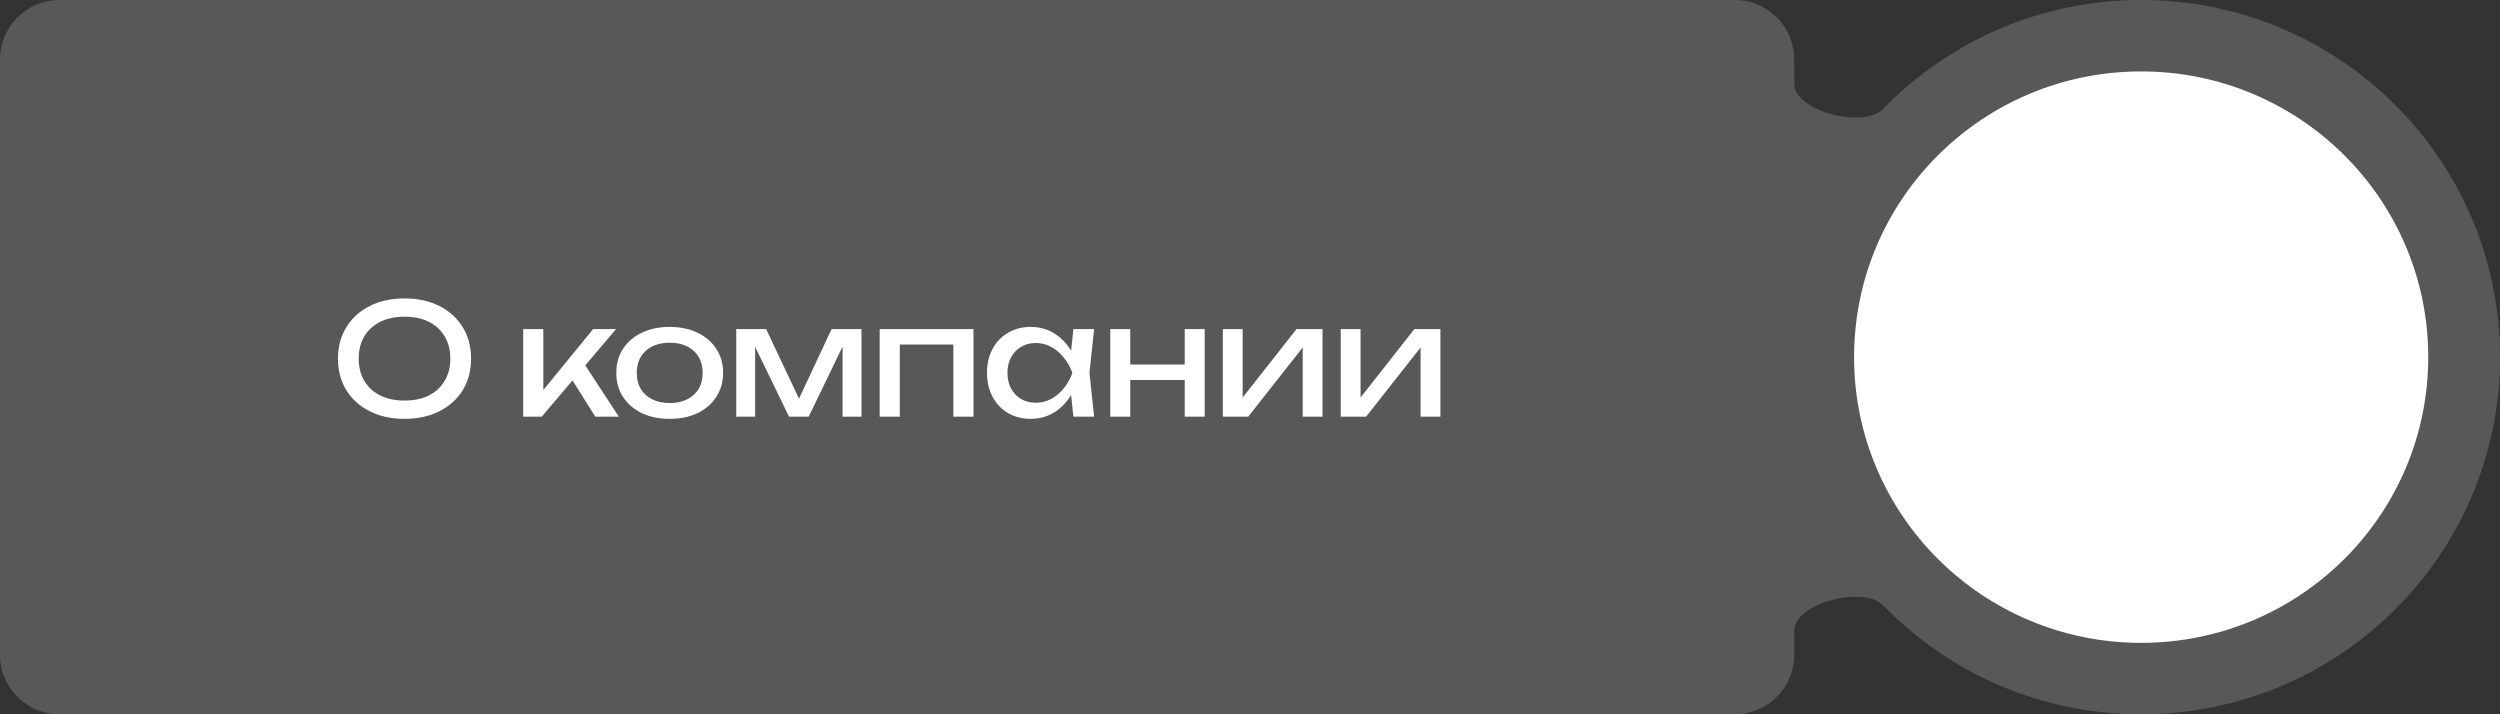
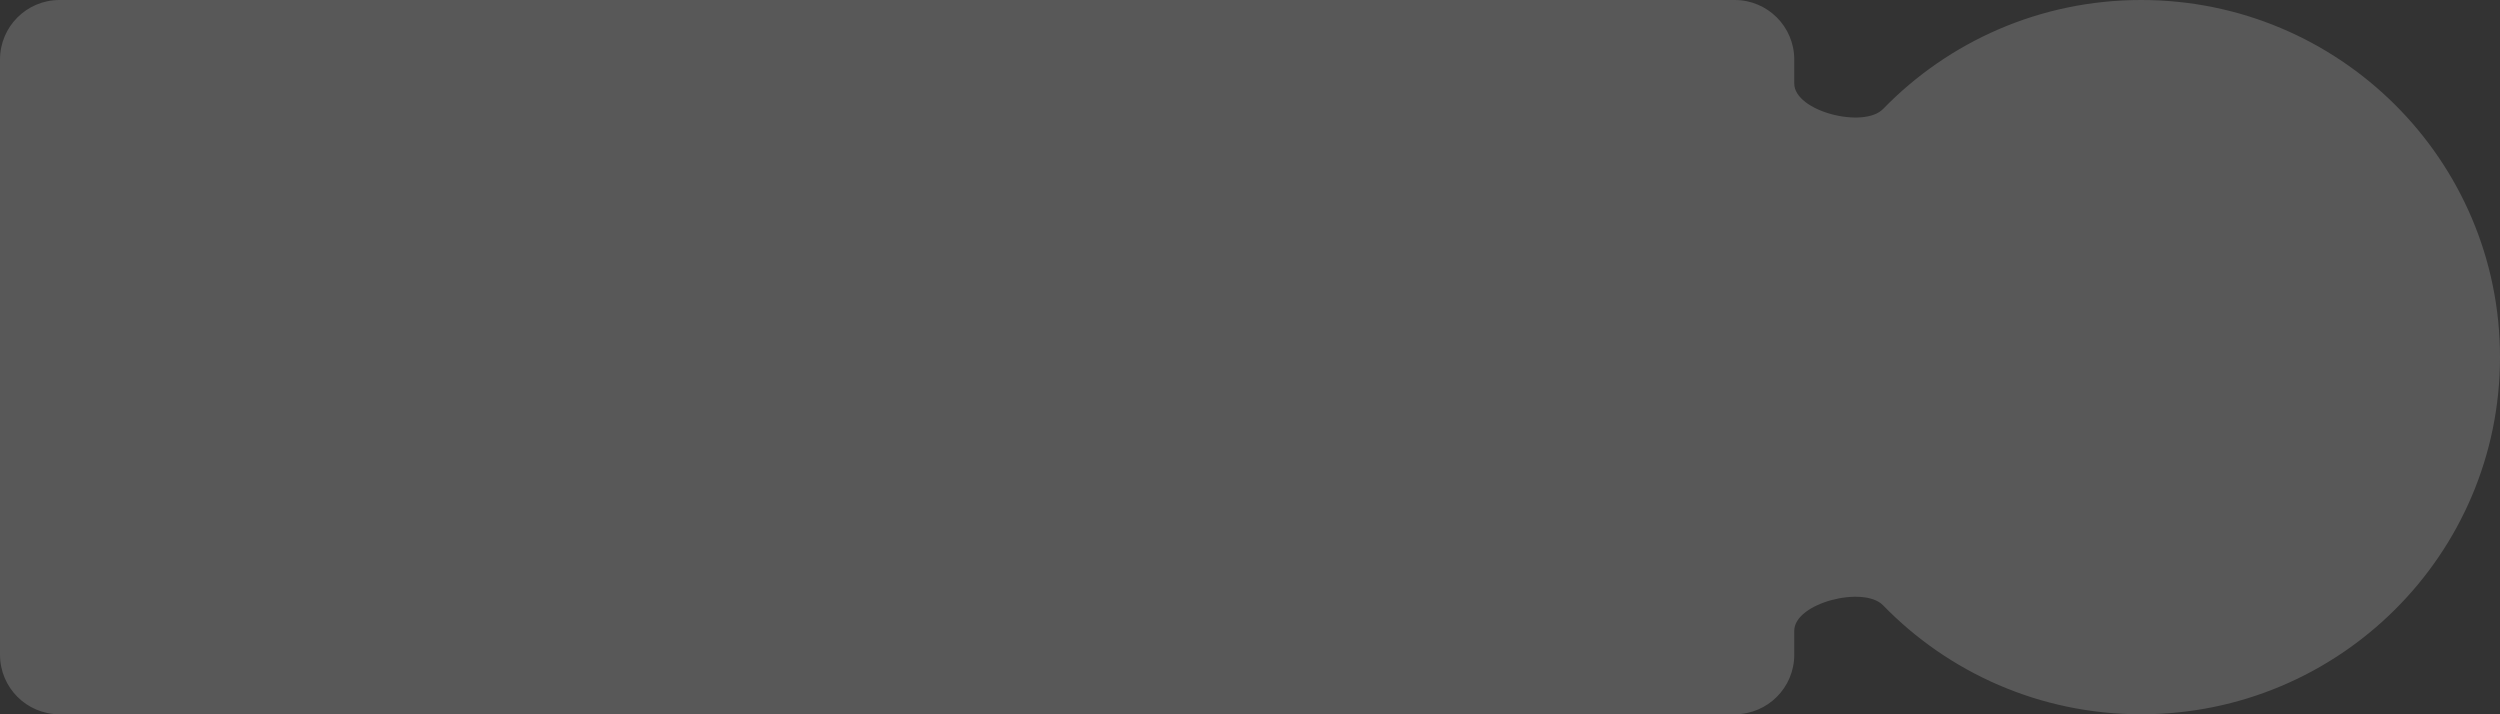
<svg xmlns="http://www.w3.org/2000/svg" width="210" height="60" viewBox="0 0 210 60" fill="none">
  <rect x="0" y="0" width="210" height="60" fill="#333333" stroke="none" />
  <path fill-rule="evenodd" clip-rule="evenodd" d="M150.718 52.985C150.718 50.645 156.551 49.17 158.181 50.848C163.662 56.491 171.348 60 179.856 60C196.504 60 210 46.569 210 30C210 13.431 196.504 0 179.856 0C171.348 0 163.662 3.509 158.181 9.152C156.551 10.83 150.718 9.356 150.718 7.015V5C150.718 2.239 148.479 0 145.718 0H5C2.239 0 0 2.239 0 5V55C0 57.761 2.239 60 5 60H145.718C148.479 60 150.718 57.761 150.718 55V52.985Z" fill="#EBECEC" fill-opacity="0.2" />
-   <path d="M33.981 35.182C32.872 35.182 31.897 34.97 31.056 34.545C30.216 34.12 29.561 33.531 29.093 32.777C28.625 32.014 28.391 31.13 28.391 30.125C28.391 29.12 28.625 28.24 29.093 27.486C29.561 26.723 30.216 26.13 31.056 25.705C31.897 25.28 32.872 25.068 33.981 25.068C35.091 25.068 36.066 25.28 36.906 25.705C37.747 26.13 38.401 26.723 38.869 27.486C39.337 28.24 39.571 29.12 39.571 30.125C39.571 31.13 39.337 32.014 38.869 32.777C38.401 33.531 37.747 34.12 36.906 34.545C36.066 34.97 35.091 35.182 33.981 35.182ZM33.981 33.648C34.77 33.648 35.45 33.505 36.022 33.219C36.594 32.933 37.036 32.526 37.348 31.997C37.669 31.468 37.829 30.844 37.829 30.125C37.829 29.406 37.669 28.782 37.348 28.253C37.036 27.724 36.594 27.317 36.022 27.031C35.45 26.745 34.77 26.602 33.981 26.602C33.201 26.602 32.521 26.745 31.94 27.031C31.368 27.317 30.922 27.724 30.601 28.253C30.289 28.782 30.133 29.406 30.133 30.125C30.133 30.844 30.289 31.468 30.601 31.997C30.922 32.526 31.368 32.933 31.94 33.219C32.521 33.505 33.201 33.648 33.981 33.648ZM43.948 35V27.642H45.638V33.57L45.131 33.388L49.824 27.642H51.748L45.508 35H43.948ZM50.006 35L47.718 31.36L48.901 30.294L51.982 35H50.006ZM56.255 35.182C55.363 35.182 54.578 35.022 53.902 34.701C53.235 34.372 52.711 33.917 52.329 33.336C51.957 32.755 51.77 32.084 51.77 31.321C51.77 30.55 51.957 29.878 52.329 29.306C52.711 28.725 53.235 28.275 53.902 27.954C54.578 27.625 55.363 27.46 56.255 27.46C57.148 27.46 57.928 27.625 58.595 27.954C59.271 28.275 59.796 28.725 60.168 29.306C60.55 29.878 60.74 30.55 60.74 31.321C60.74 32.084 60.55 32.755 60.168 33.336C59.796 33.917 59.271 34.372 58.595 34.701C57.928 35.022 57.148 35.182 56.255 35.182ZM56.255 33.856C56.827 33.856 57.317 33.752 57.724 33.544C58.14 33.336 58.461 33.046 58.686 32.673C58.912 32.292 59.024 31.841 59.024 31.321C59.024 30.801 58.912 30.355 58.686 29.982C58.461 29.601 58.14 29.306 57.724 29.098C57.317 28.89 56.827 28.786 56.255 28.786C55.692 28.786 55.202 28.89 54.786 29.098C54.37 29.306 54.05 29.601 53.824 29.982C53.599 30.355 53.486 30.801 53.486 31.321C53.486 31.841 53.599 32.292 53.824 32.673C54.05 33.046 54.37 33.336 54.786 33.544C55.202 33.752 55.692 33.856 56.255 33.856ZM61.846 35V27.642H64.355L67.449 34.194H66.786L69.854 27.642H72.363V35H70.777V28.201H71.219L67.93 35H66.279L62.99 28.227L63.432 28.214V35H61.846ZM81.771 27.642V35H80.081V28.175L80.861 28.942H74.803L75.583 28.175V35H73.893V27.642H81.771ZM90.163 35L89.877 32.27L90.215 31.321L89.877 30.385L90.163 27.642H91.905L91.515 31.321L91.905 35H90.163ZM90.683 31.321C90.518 32.092 90.245 32.768 89.864 33.349C89.483 33.93 89.01 34.38 88.447 34.701C87.892 35.022 87.273 35.182 86.588 35.182C85.869 35.182 85.232 35.022 84.677 34.701C84.122 34.372 83.689 33.917 83.377 33.336C83.065 32.755 82.909 32.084 82.909 31.321C82.909 30.55 83.065 29.878 83.377 29.306C83.689 28.725 84.122 28.275 84.677 27.954C85.232 27.625 85.869 27.46 86.588 27.46C87.273 27.46 87.892 27.62 88.447 27.941C89.01 28.262 89.483 28.712 89.864 29.293C90.254 29.865 90.527 30.541 90.683 31.321ZM84.625 31.321C84.625 31.815 84.725 32.253 84.924 32.634C85.132 33.007 85.414 33.301 85.769 33.518C86.124 33.726 86.532 33.83 86.991 33.83C87.459 33.83 87.892 33.726 88.291 33.518C88.69 33.301 89.041 33.007 89.344 32.634C89.656 32.253 89.903 31.815 90.085 31.321C89.903 30.827 89.656 30.394 89.344 30.021C89.041 29.64 88.69 29.345 88.291 29.137C87.892 28.92 87.459 28.812 86.991 28.812C86.532 28.812 86.124 28.92 85.769 29.137C85.414 29.345 85.132 29.64 84.924 30.021C84.725 30.394 84.625 30.827 84.625 31.321ZM93.264 27.642H94.941V35H93.264V27.642ZM99.517 27.642H101.194V35H99.517V27.642ZM94.213 30.619H100.219V31.919H94.213V30.619ZM102.72 35V27.642H104.384V34.155L103.877 34.038L108.908 27.642H111.092V35H109.428V28.396L109.948 28.526L104.852 35H102.72ZM112.622 35V27.642H114.286V34.155L113.779 34.038L118.81 27.642H120.994V35H119.33V28.396L119.85 28.526L114.754 35H112.622Z" fill="white" />
-   <ellipse cx="179.857" cy="30" rx="24.115" ry="24" fill="white" />
</svg>